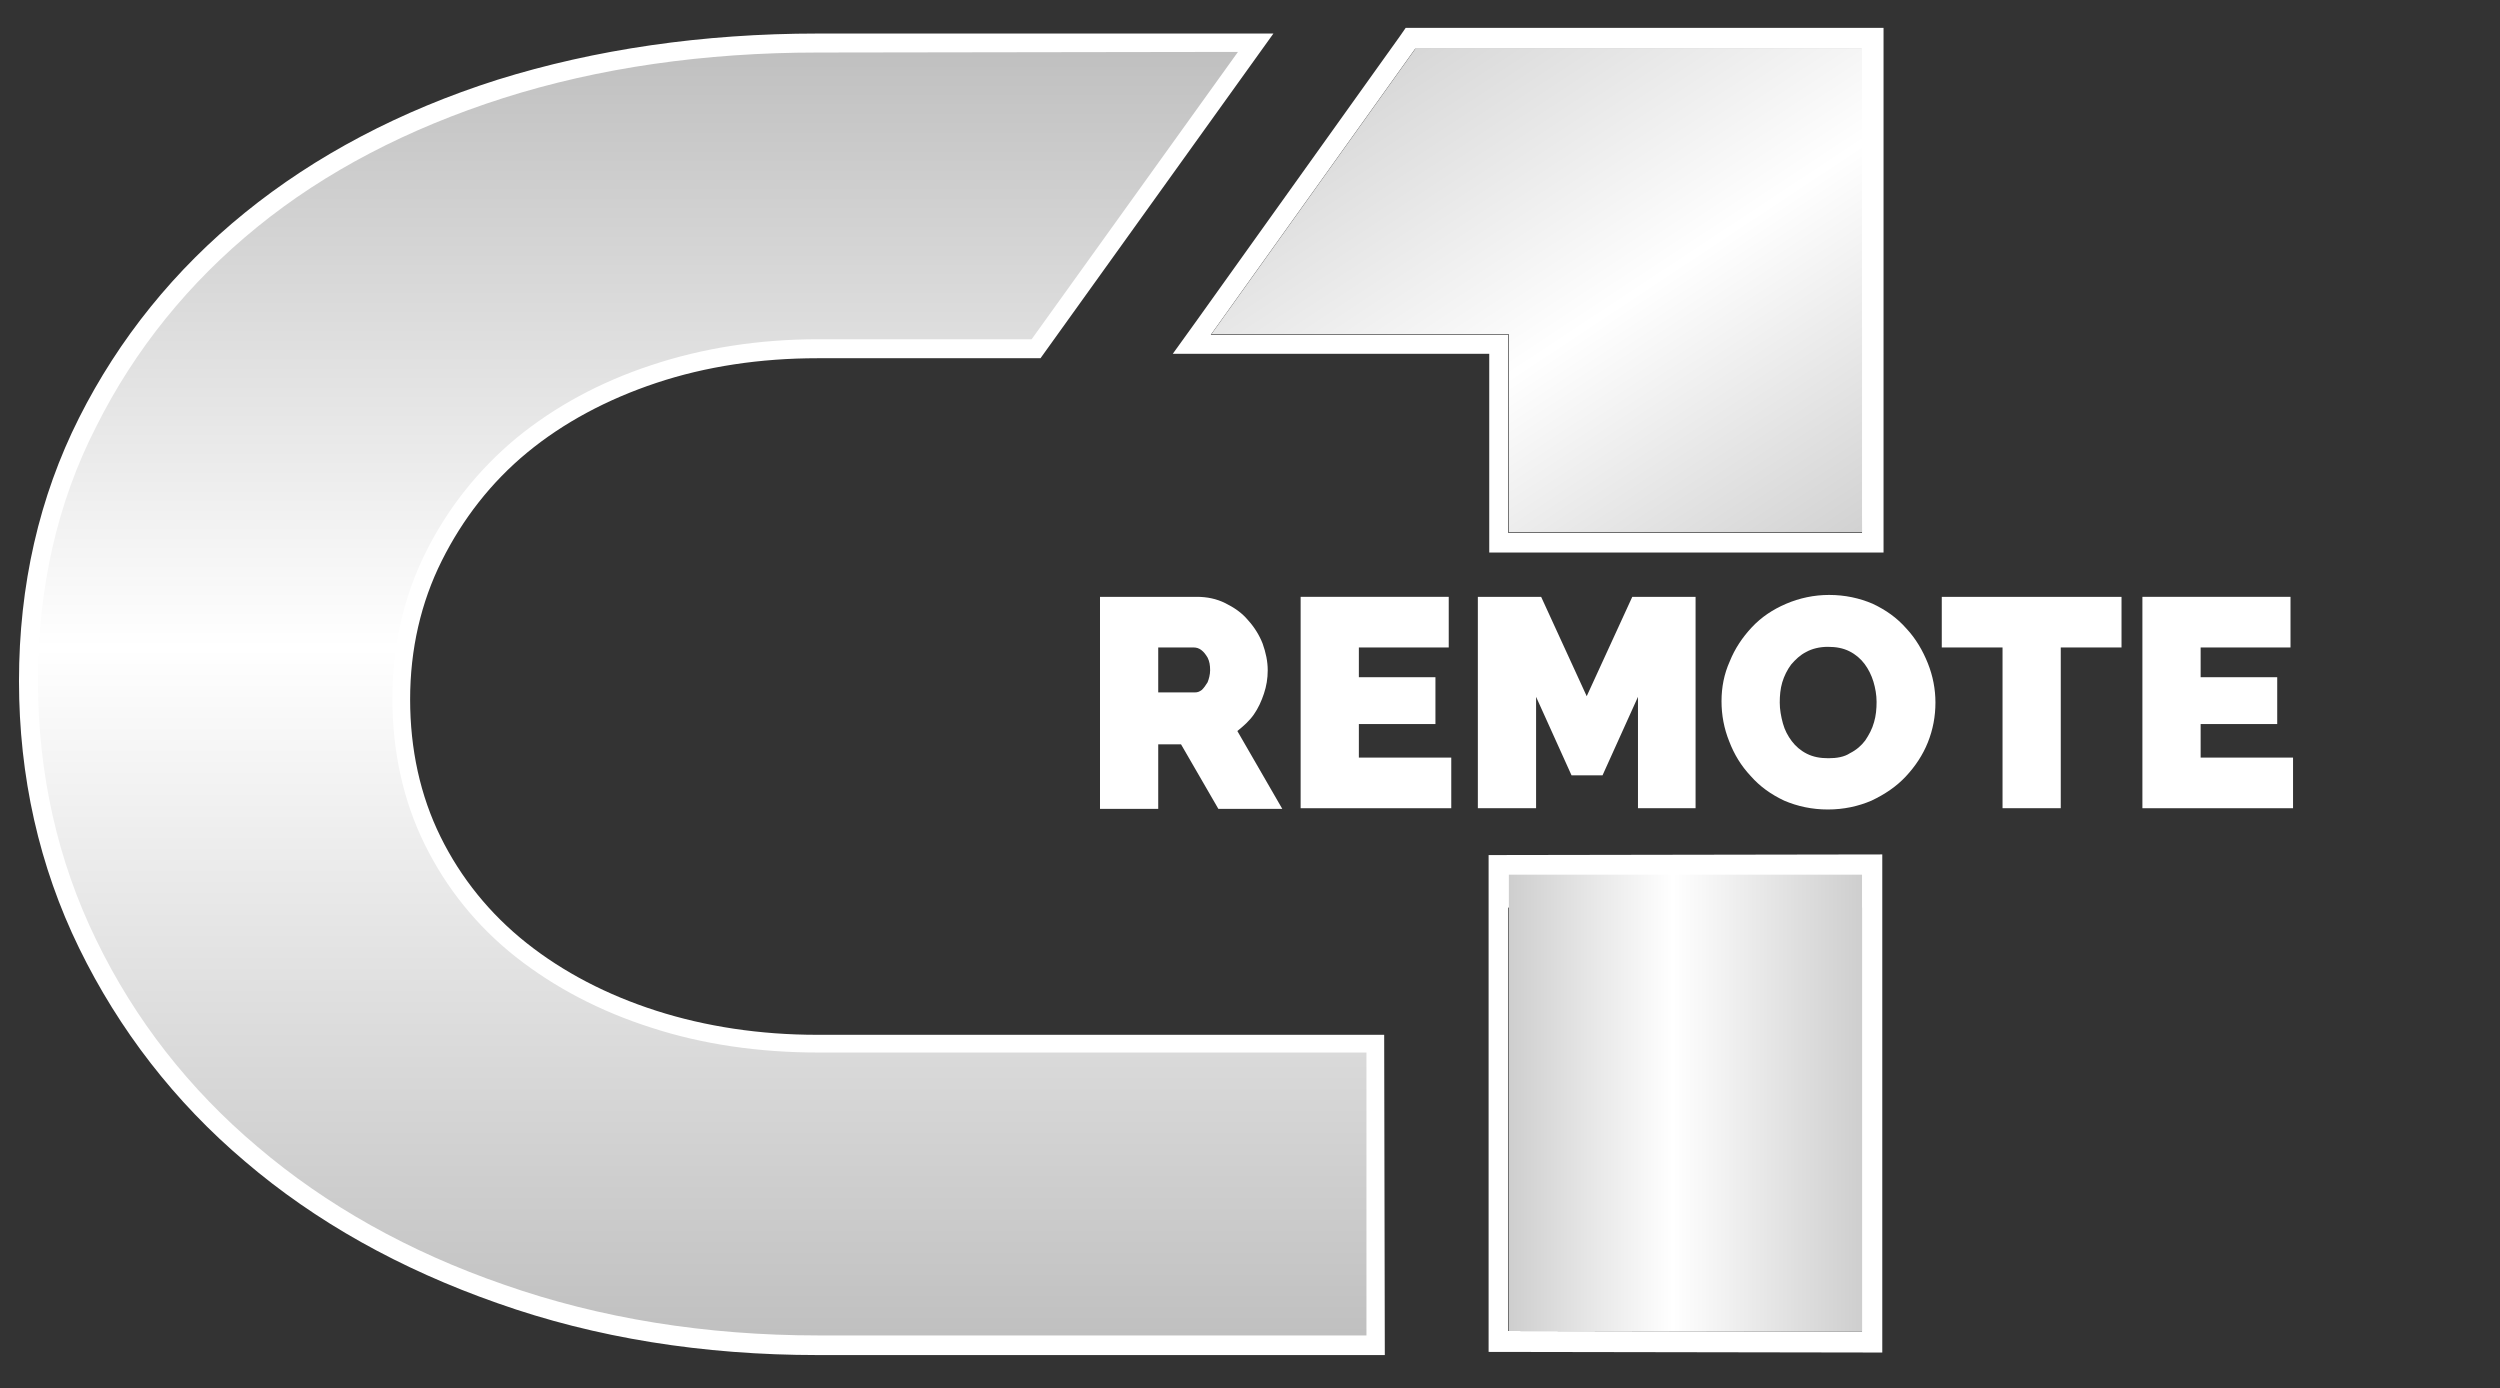
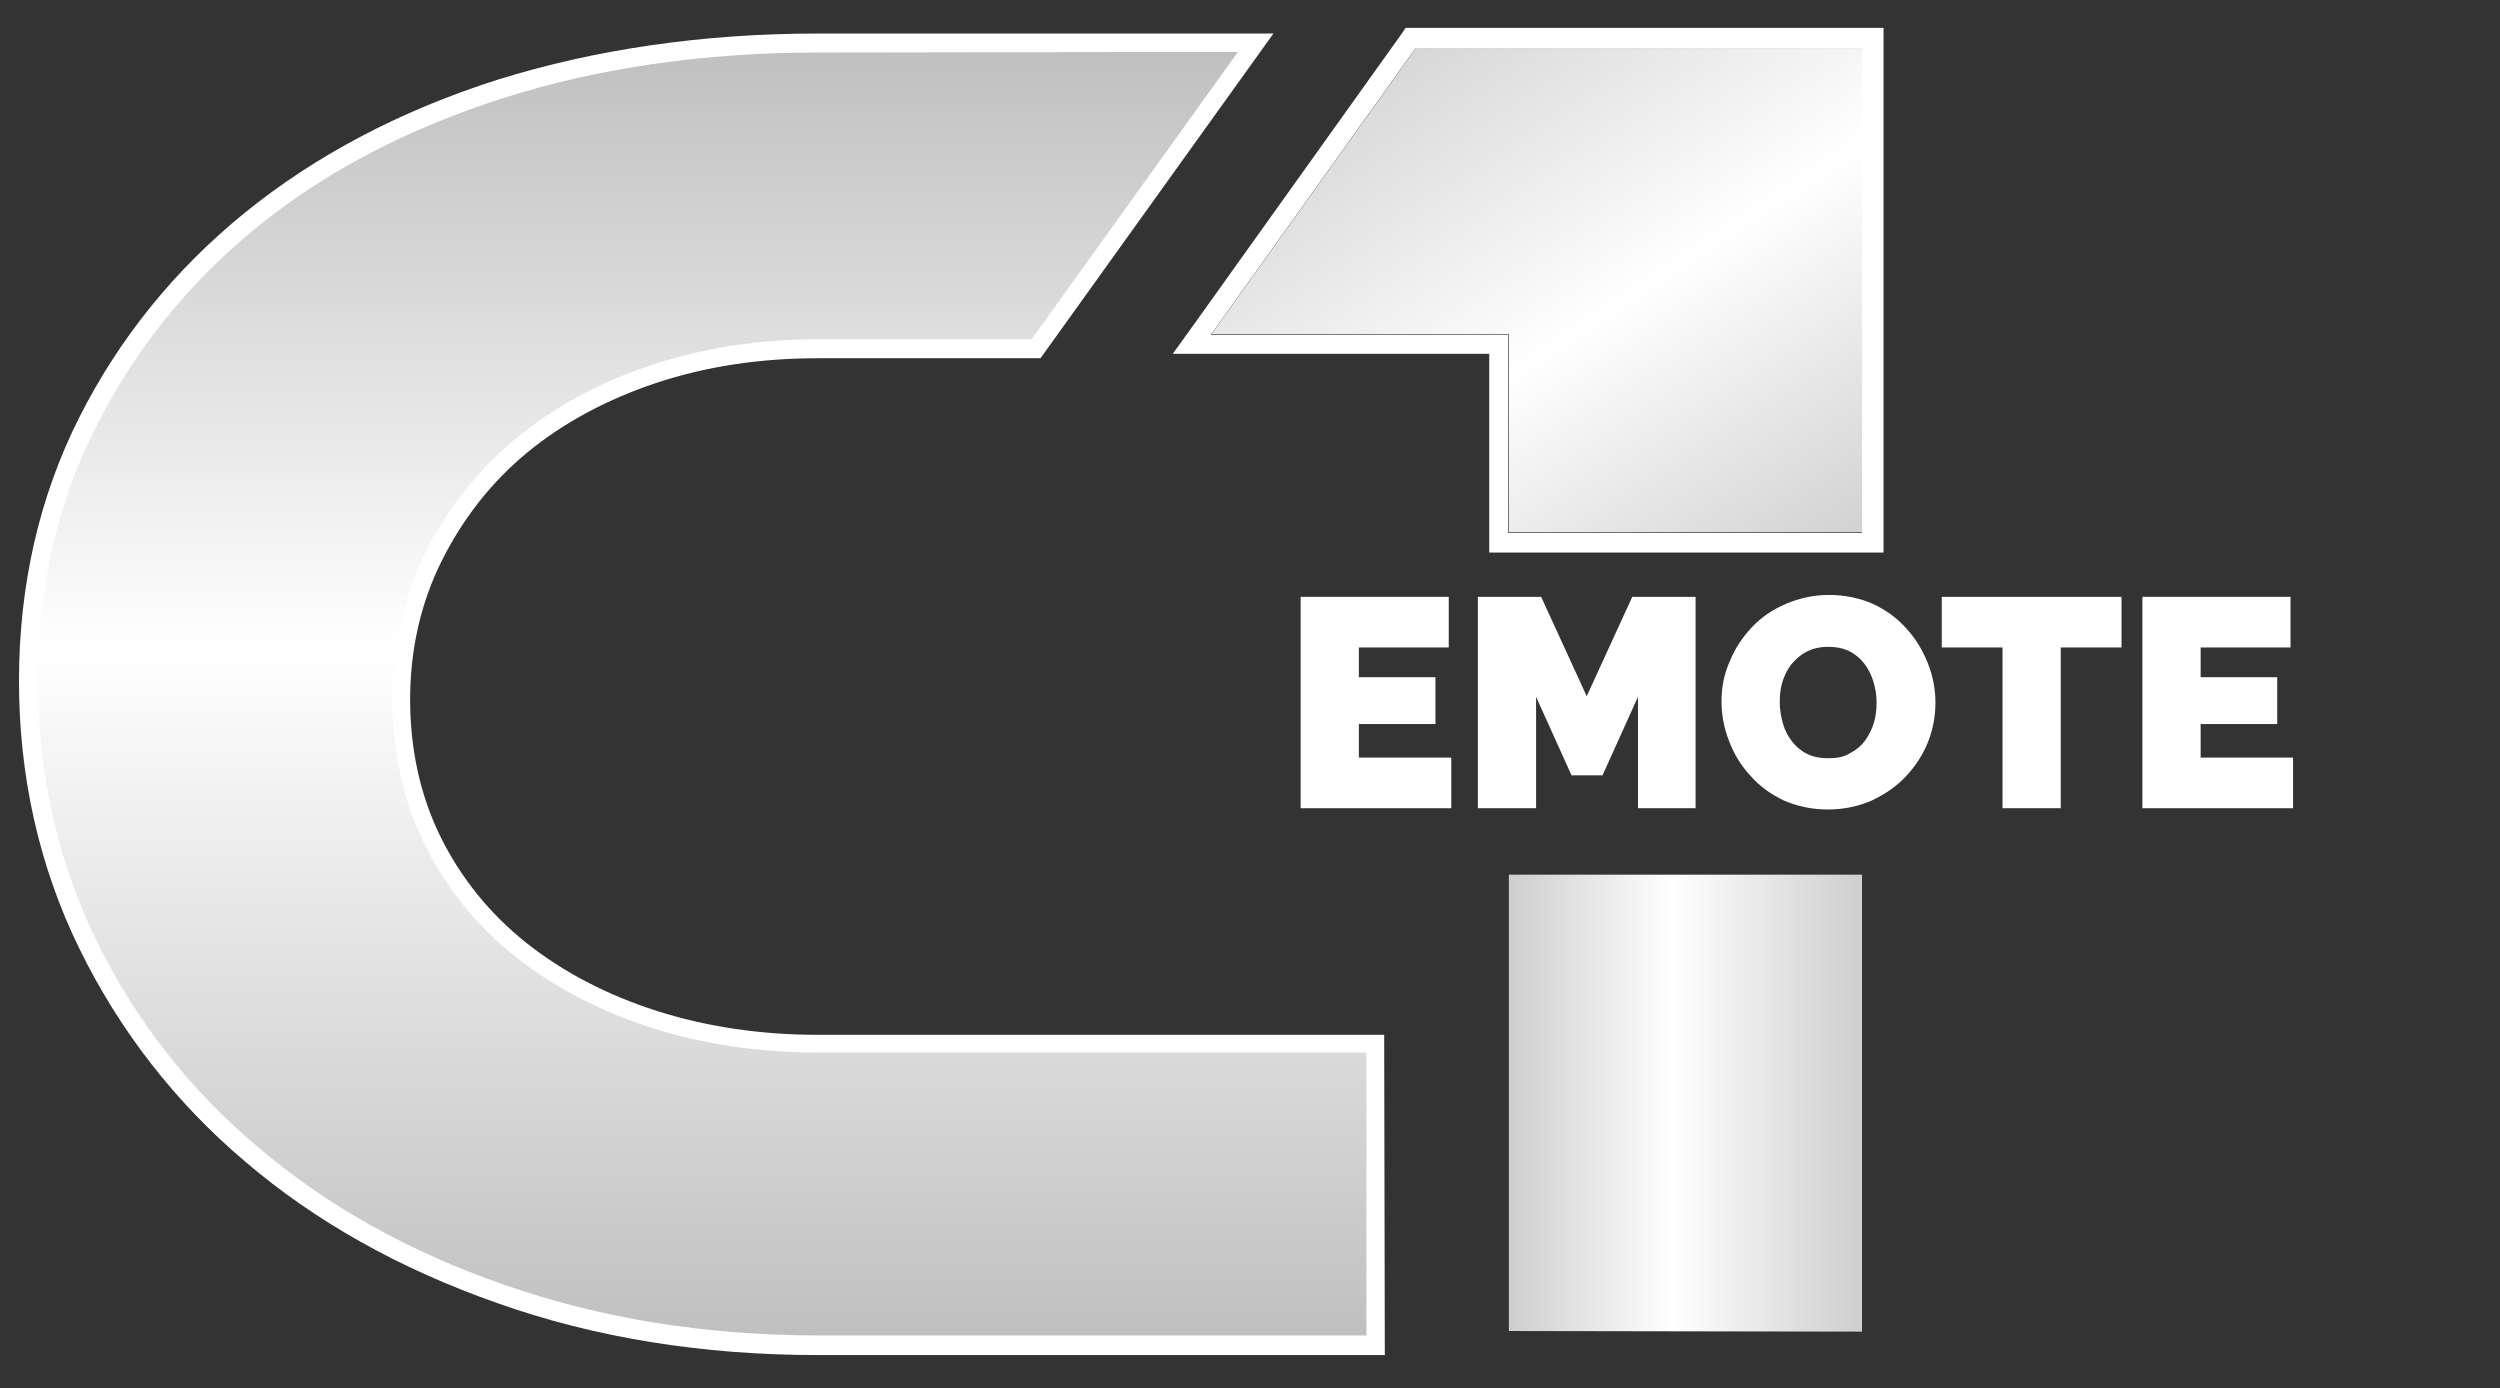
<svg xmlns="http://www.w3.org/2000/svg" version="1.1" id="Layer_1" x="0px" y="0px" viewBox="0 0 395 219.3" style="enable-background:new 0 0 395 219.3;" xml:space="preserve">
  <rect x="0" y="0" width="395" height="219.3" fill="#333333" stroke="none" />
  <style type="text/css">
	.st0{fill:url(#SVGID_1_);}
	.st1{fill:#FFFFFF;}
	.st2{fill:url(#SVGID_00000055672027579632026070000017769335248389808310_);}
	.st3{fill:url(#SVGID_00000071553052672829993050000005791865236456710792_);}
	.st4{display:none;}
	.st5{display:inline;fill:#FFFFFF;}
	.st6{display:inline;}
</style>
  <g>
    <linearGradient id="SVGID_1_" gradientUnits="userSpaceOnUse" x1="110.9" y1="215.2" x2="110.9" y2="9.4" gradientTransform="matrix(1 0 0 -1 0 222)">
      <stop offset="0" style="stop-color:#BFBFBF" />
      <stop offset="0.464" style="stop-color:#FFFFFF" />
      <stop offset="1" style="stop-color:#BFBFBF" />
    </linearGradient>
    <path class="st0" d="M217.3,212.6v-47.7h-88.1c-8.8,0-17.5-1.1-25.9-3.8c-7.6-2.4-14.7-6-21-10.9c-5.9-4.7-10.7-10.5-14-17.3   c-3.5-7-5-14.6-5-22.4c0-7.9,1.6-15.5,5.1-22.6c3.4-6.8,8.1-12.7,14-17.5c6.2-5.1,13.3-8.8,20.9-11.3c8.4-2.8,17.1-4,25.9-4h34.4   l34.7-48.3h-69.1c-17,0-33.9,2.2-50.2,7.3c-14.3,4.5-27.7,11.2-39.4,20.7c-10.8,8.8-19.5,19.5-25.8,31.9   c-6.5,12.8-9.3,26.6-9.3,40.9c0,14.5,3,28.5,9.3,41.6c6.3,12.9,14.9,23.9,25.8,33.2c11.6,9.9,25.1,17.1,39.5,22.1   c16.1,5.7,33,8.1,50.1,8.1L217.3,212.6L217.3,212.6z" />
    <path class="st1" d="M218.8,214.1h-89.6c-18.1,0-35.1-2.7-50.6-8.2c-15.4-5.4-28.8-12.9-39.9-22.4c-11.1-9.4-19.9-20.8-26.2-33.7   C6.2,136.9,3,122.7,3,107.6S6.2,78.5,12.5,66s15.1-23.4,26.2-32.4s24.5-16.1,39.9-21C94,7.8,111,5.3,129.2,5.3h72l-36.8,51.3h-35.2   c-9.1,0-17.7,1.3-25.5,3.9c-7.8,2.6-14.7,6.3-20.4,11C77.6,76.2,73.1,82,69.8,88.6c-3.3,6.6-5,14-5,21.9s1.6,15.2,4.8,21.7   c3.2,6.5,7.8,12.2,13.6,16.8c5.8,4.6,12.7,8.2,20.5,10.7s16.4,3.8,25.4,3.8h89.6L218.8,214.1L218.8,214.1z M129.2,8.3   c-17.9,0-34.6,2.4-49.7,7.2c-15,4.8-28.1,11.6-38.9,20.4c-10.7,8.7-19.3,19.3-25.4,31.5C9,79.5,6,93,6,107.6s3.1,28.4,9.2,40.9   c6.1,12.6,14.7,23.6,25.5,32.7c10.8,9.2,23.9,16.6,39,21.8c15.1,5.3,31.8,8,49.6,8h86.6v-44.7h-86.6c-9.4,0-18.3-1.3-26.3-3.9   c-8.2-2.6-15.4-6.4-21.5-11.2c-6.2-4.9-11-10.9-14.4-17.8c-3.4-6.9-5.1-14.7-5.1-23c0-8.4,1.8-16.2,5.3-23.2c3.5-7,8.3-13,14.3-18   c6-4.9,13.1-8.8,21.3-11.5c8.1-2.7,17-4.1,26.4-4.1H163l32.6-45.4L129.2,8.3L129.2,8.3z" />
  </g>
-   <path class="st1" d="M294.2,143.4v67l-55.9-0.1v-66.9H294.2 M297.4,135l-62.2,0.1v78.5l62.2,0.1V135z" />
  <path class="st1" d="M297.4,4.4h-3.2h-70.5h-1.6l-0.9,1.3l-32.3,45.2l-3.6,5h6.2h43.8v30.5l0,0v0.9h3.2h55.9h3.2v-3.2l0,0l0,0V7.5  V4.4H297.4z M294.2,84.2L294.2,84.2h-55.9l0,0l0,0V52.9h-47l32.3-45.2h70.5L294.2,84.2L294.2,84.2z" />
  <linearGradient id="SVGID_00000124159981371052349880000017498685746402331568_" gradientUnits="userSpaceOnUse" x1="285.459" y1="127.34" x2="219.779" y2="226.587" gradientTransform="matrix(1 0 0 -1 0 222)">
    <stop offset="0" style="stop-color:#CECECE" />
    <stop offset="0.464" style="stop-color:#FFFFFF" />
    <stop offset="1" style="stop-color:#CECECE" />
  </linearGradient>
  <polygon style="fill:url(#SVGID_00000124159981371052349880000017498685746402331568_);" points="238.4,84.1 294.2,84.1 294.2,7.6   223.7,7.6 191.4,52.8 238.4,52.8 " />
  <linearGradient id="SVGID_00000168814465218395132010000013243544925311468955_" gradientUnits="userSpaceOnUse" x1="238.4" y1="47.7" x2="294.2" y2="47.7" gradientTransform="matrix(1 0 0 -1 0 222)">
    <stop offset="0" style="stop-color:#CECECE" />
    <stop offset="0.464" style="stop-color:#FFFFFF" />
    <stop offset="1" style="stop-color:#CECECE" />
  </linearGradient>
  <polygon style="fill:url(#SVGID_00000168814465218395132010000013243544925311468955_);" points="294.2,138.2 238.4,138.2   238.4,143.5 238.4,143.5 238.4,210.3 294.2,210.4 294.2,143.4 " />
  <g class="st4">
-     <path class="st5" d="M194.7,127.2V110l-5.5,12.1h-4.8l-5.5-12.1v17.2h-9V94.5h9.8l7,15.4l7.1-15.4h9.8v32.7H194.7z" />
    <path class="st5" d="M217.7,94.5h8.2l11.3,32.7h-9.1l-2-6.4h-8.7l-1.9,6.4h-9.2L217.7,94.5z M224.7,114.8l-2.9-10.1l-3,10.1H224.7z   " />
-     <path class="st5" d="M249,111.2v16.1h-9V94.5h7l13.1,16.6V94.5h9v32.7H262L249,111.2z" />
    <path class="st5" d="M283.2,94.5h8.2l11.3,32.7h-9.1l-2-6.4h-8.7l-1.9,6.4h-9.2L283.2,94.5z M290.2,114.8l-2.9-10.1l-3,10.1H290.2z   " />
    <path class="st5" d="M326.3,124.5c-2.3,2-5,2.9-8.1,2.9c-2.1,0-4.1-0.4-6.1-1.1c-1.9-0.8-3.6-1.9-5.1-3.3c-1.4-1.4-2.6-3.2-3.5-5.3   c-0.9-2.1-1.3-4.5-1.3-7.1c0-2.3,0.4-4.4,1.3-6.4s2-3.7,3.5-5.2s3.3-2.6,5.3-3.5c2-0.8,4.2-1.3,6.6-1.3c1.5,0,2.9,0.2,4.2,0.5   c1.4,0.3,2.6,0.8,3.8,1.4c1.2,0.6,2.2,1.4,3.1,2.3s1.7,1.9,2.3,3l-6.7,5.1c-0.6-1.3-1.6-2.3-2.9-3.1c-1.3-0.8-2.7-1.2-4.1-1.2   c-1.1,0-2.1,0.2-2.9,0.6c-0.9,0.4-1.7,1-2.3,1.8c-0.6,0.8-1.2,1.7-1.5,2.7c-0.4,1.1-0.6,2.2-0.6,3.5s0.2,2.5,0.6,3.5   s0.9,1.9,1.5,2.7c0.7,0.8,1.5,1.3,2.4,1.7c0.9,0.4,1.9,0.6,3.1,0.6c2.6,0,4.9-1.1,6.9-3.2h-5.7v-6.4h13.5v17.4h-7.4v-2.6H326.3z" />
    <path class="st5" d="M361.5,119.4v7.8h-23.3V94.5H361v7.8h-13.9v4.6H359v7.3h-11.9v5.2H361.5z" />
  </g>
  <g class="st4">
    <path class="st5" d="M144.2,110.6c0-2,0.4-4,1.1-6c0.8-2,1.9-3.7,3.3-5.3c1.5-1.6,3.2-2.8,5.3-3.8s4.5-1.4,7.1-1.4   c3.2,0,6,0.7,8.3,2s4.1,3.1,5.2,5.2l-6.9,4.9c-0.3-0.8-0.7-1.5-1.2-2s-1.1-0.9-1.7-1.3c-0.6-0.3-1.3-0.5-1.9-0.7   c-0.7-0.1-1.3-0.2-1.9-0.2c-1.3,0-2.4,0.3-3.4,0.8c-0.9,0.5-1.7,1.2-2.3,2s-1.1,1.8-1.3,2.8c-0.3,1-0.4,2.1-0.4,3.1   c0,1.1,0.2,2.2,0.5,3.3c0.3,1.1,0.8,2,1.5,2.8s1.5,1.5,2.4,1.9c0.9,0.5,2,0.7,3.2,0.7c0.6,0,1.3-0.1,1.9-0.2   c0.7-0.1,1.3-0.4,1.9-0.7s1.1-0.7,1.6-1.3c0.5-0.5,0.9-1.1,1.1-1.9l7.4,4.4c-0.5,1.2-1.2,2.3-2.3,3.3c-1,1-2.2,1.8-3.4,2.4   c-1.3,0.7-2.7,1.1-4.1,1.5c-1.5,0.3-2.9,0.5-4.3,0.5c-2.5,0-4.7-0.5-6.7-1.5s-3.8-2.3-5.3-3.9s-2.6-3.4-3.4-5.5   C144.6,114.7,144.2,112.7,144.2,110.6z" />
    <path class="st5" d="M192.5,127.6c-2.5,0-4.8-0.5-6.8-1.4s-3.8-2.2-5.3-3.8c-1.5-1.6-2.6-3.4-3.4-5.4c-0.8-2-1.2-4.1-1.2-6.2   c0-2.2,0.4-4.3,1.3-6.3c0.8-2,2-3.8,3.5-5.3s3.3-2.8,5.4-3.7c2.1-0.9,4.3-1.4,6.8-1.4s4.8,0.5,6.8,1.4c2,1,3.8,2.2,5.3,3.8   c1.5,1.6,2.6,3.4,3.4,5.4c0.8,2,1.2,4.1,1.2,6.2c0,2.2-0.4,4.3-1.3,6.3c-0.8,2-2,3.8-3.5,5.3s-3.3,2.8-5.3,3.7   C197.2,127.2,195,127.6,192.5,127.6z M185,110.9c0,1.1,0.2,2.2,0.5,3.2s0.8,2,1.4,2.8c0.6,0.8,1.4,1.5,2.4,2   c0.9,0.5,2.1,0.7,3.4,0.7s2.4-0.3,3.4-0.8s1.7-1.2,2.4-2c0.6-0.8,1.1-1.8,1.3-2.8c0.3-1.1,0.4-2.1,0.4-3.2s-0.2-2.2-0.5-3.2   s-0.8-2-1.4-2.7c-0.6-0.8-1.4-1.4-2.4-1.9c-0.9-0.5-2.1-0.7-3.3-0.7c-1.3,0-2.4,0.2-3.4,0.7c-0.9,0.5-1.7,1.2-2.4,2   c-0.6,0.8-1.1,1.8-1.4,2.8C185.2,108.7,185,109.8,185,110.9z" />
    <path class="st5" d="M238.2,127.4V110l-5.5,12.2h-4.8l-5.5-12.2v17.4h-9.1v-33h9.9l7.1,15.5l7.2-15.5h9.9v33H238.2z" />
    <path class="st5" d="M253,127.4v-33h14.2c1.6,0,3.1,0.3,4.5,1s2.5,1.5,3.5,2.6s1.7,2.3,2.3,3.7c0.6,1.4,0.8,2.8,0.8,4.2   c0,1.5-0.3,2.9-0.8,4.3s-1.3,2.6-2.2,3.7c-0.9,1.1-2.1,1.9-3.4,2.6c-1.3,0.6-2.8,1-4.4,1H262v10.1h-9V127.4z M262,109.3h4.8   c0.6,0,1.1-0.3,1.6-0.8s0.7-1.4,0.7-2.8s-0.3-2.3-0.8-2.8c-0.6-0.5-1.1-0.7-1.7-0.7H262V109.3z" />
    <path class="st5" d="M282,127.4v-33h9.1v25.1h15v7.9H282z" />
    <path class="st5" d="M332.7,119.4v7.9h-23.5v-33h23.1v7.9h-14.1v4.7h12v7.4h-12v5.2L332.7,119.4L332.7,119.4z" />
    <path class="st5" d="M362.7,102.2h-9.5v25.1h-9.1v-25.1h-9.5v-7.9h28.1V102.2z" />
    <path class="st5" d="M389.6,119.4v7.9H366v-33h23.1v7.9H375v4.7h12v7.4h-12v5.2L389.6,119.4L389.6,119.4z" />
  </g>
  <g>
-     <path class="st1" d="M173.8,127.7V94.3h15.3c1.6,0,3.1,0.3,4.5,1c1.4,0.7,2.6,1.5,3.6,2.7c1,1.1,1.8,2.4,2.3,3.7   c0.5,1.4,0.8,2.8,0.8,4.2c0,1.3-0.2,2.5-0.6,3.7c-0.4,1.2-0.9,2.3-1.6,3.3c-0.7,1-1.6,1.8-2.6,2.6l7.1,12.3h-10.1l-5.9-10.2H183   v10.2H173.8z M183,109.4h5.8c0.4,0,0.7-0.1,1.1-0.4c0.3-0.3,0.6-0.7,0.9-1.2c0.2-0.5,0.4-1.2,0.4-1.9c0-0.8-0.1-1.4-0.4-2   c-0.3-0.5-0.6-0.9-1-1.2c-0.4-0.3-0.8-0.4-1.2-0.4H183V109.4z" />
    <path class="st1" d="M229.3,119.7v8h-23.8V94.3h23.4v8h-14.2v4.7h12.1v7.4h-12.1v5.3H229.3z" />
    <path class="st1" d="M258.8,127.7v-17.6l-5.6,12.4h-4.9l-5.6-12.4v17.6h-9.2V94.3h10l7.2,15.7l7.2-15.7h10v33.4H258.8z" />
    <path class="st1" d="M288.8,127.9c-2.5,0-4.8-0.5-6.9-1.4c-2.1-1-3.8-2.2-5.3-3.9c-1.5-1.6-2.6-3.4-3.4-5.5c-0.8-2-1.2-4.1-1.2-6.3   c0-2.2,0.4-4.3,1.3-6.3c0.8-2,2-3.8,3.5-5.4c1.5-1.6,3.3-2.8,5.4-3.7c2.1-0.9,4.4-1.4,6.8-1.4c2.5,0,4.8,0.5,6.9,1.4   c2.1,1,3.8,2.2,5.3,3.9c1.5,1.6,2.6,3.5,3.4,5.5s1.2,4.1,1.2,6.2c0,2.2-0.4,4.3-1.2,6.3c-0.8,2-2,3.8-3.5,5.4   c-1.5,1.6-3.3,2.8-5.4,3.8C293.6,127.4,291.3,127.9,288.8,127.9z M281.2,111c0,1.1,0.2,2.2,0.5,3.3c0.3,1.1,0.8,2,1.4,2.8   s1.4,1.5,2.4,2c1,0.5,2.1,0.7,3.4,0.7s2.5-0.2,3.4-0.8c1-0.5,1.8-1.2,2.4-2c0.6-0.9,1.1-1.8,1.4-2.9c0.3-1,0.4-2.1,0.4-3.2   c0-1.1-0.2-2.2-0.5-3.2s-0.8-2-1.4-2.8c-0.6-0.8-1.4-1.5-2.4-2c-1-0.5-2.1-0.7-3.4-0.7c-1.3,0-2.5,0.3-3.4,0.8   c-1,0.5-1.7,1.2-2.4,2c-0.6,0.8-1.1,1.8-1.4,2.8S281.2,109.9,281.2,111z" />
    <path class="st1" d="M335.2,102.3h-9.6v25.4h-9.2v-25.4h-9.6v-8h28.4V102.3z" />
    <path class="st1" d="M362.3,119.7v8h-23.8V94.3h23.4v8h-14.2v4.7h12.1v7.4h-12.1v5.3H362.3z" />
  </g>
  <g>
    <g class="st4">
      <path class="st6" d="M173.5,127.7V94.3h15.3c1.6,0,3.1,0.3,4.5,1c1.4,0.7,2.6,1.5,3.6,2.7c1,1.1,1.8,2.4,2.3,3.7    c0.5,1.4,0.8,2.8,0.8,4.2c0,1.3-0.2,2.5-0.6,3.7c-0.4,1.2-0.9,2.3-1.6,3.3c-0.7,1-1.6,1.8-2.6,2.6l7,12.3h-10.1l-5.9-10.2h-3.7    v10.2H173.5z M182.7,109.4h5.8c0.4,0,0.7-0.1,1.1-0.4c0.3-0.3,0.6-0.7,0.9-1.2c0.2-0.5,0.4-1.2,0.4-1.9c0-0.8-0.1-1.4-0.4-2    c-0.3-0.5-0.6-0.9-1-1.2c-0.4-0.3-0.8-0.4-1.2-0.4h-5.5V109.4z" />
      <path class="st6" d="M229,119.7v8h-23.8V94.3h23.4v8h-14.2v4.7h12.1v7.4h-12.1v5.3H229z" />
      <path class="st6" d="M258.6,127.7v-17.6l-5.6,12.4h-4.9l-5.6-12.4v17.6h-9.2V94.3h10l7.2,15.7l7.2-15.7h10v33.4H258.6z" />
      <path class="st6" d="M288.5,127.9c-2.5,0-4.8-0.5-6.9-1.4c-2.1-1-3.8-2.2-5.3-3.9c-1.5-1.6-2.6-3.4-3.4-5.5    c-0.8-2-1.2-4.1-1.2-6.3c0-2.2,0.4-4.3,1.3-6.3c0.8-2,2-3.8,3.5-5.4c1.5-1.6,3.3-2.8,5.4-3.7c2.1-0.9,4.4-1.4,6.8-1.4    c2.5,0,4.8,0.5,6.9,1.4c2.1,1,3.8,2.2,5.3,3.9c1.5,1.6,2.6,3.5,3.4,5.5s1.2,4.1,1.2,6.2c0,2.2-0.4,4.3-1.2,6.3    c-0.8,2-2,3.8-3.5,5.4c-1.5,1.6-3.3,2.8-5.4,3.8C293.3,127.4,291,127.9,288.5,127.9z M280.9,111c0,1.1,0.2,2.2,0.5,3.3    c0.3,1.1,0.8,2,1.4,2.8s1.4,1.5,2.4,2c1,0.5,2.1,0.7,3.4,0.7s2.5-0.2,3.4-0.8c1-0.5,1.8-1.2,2.4-2c0.6-0.9,1.1-1.8,1.4-2.9    c0.3-1,0.4-2.1,0.4-3.2c0-1.1-0.2-2.2-0.5-3.2s-0.8-2-1.4-2.8c-0.6-0.8-1.4-1.5-2.4-2c-1-0.5-2.1-0.7-3.4-0.7    c-1.3,0-2.5,0.3-3.4,0.8c-1,0.5-1.7,1.2-2.4,2c-0.6,0.8-1.1,1.8-1.4,2.8S280.9,109.9,280.9,111z" />
      <path class="st6" d="M335.4,102.3h-9.6v25.4h-9.2v-25.4H307v-8h28.4V102.3z" />
      <path class="st6" d="M362.5,119.7v8h-23.8V94.3h23.4v8h-14.2v4.7H360v7.4h-12.1v5.3H362.5z" />
    </g>
  </g>
</svg>